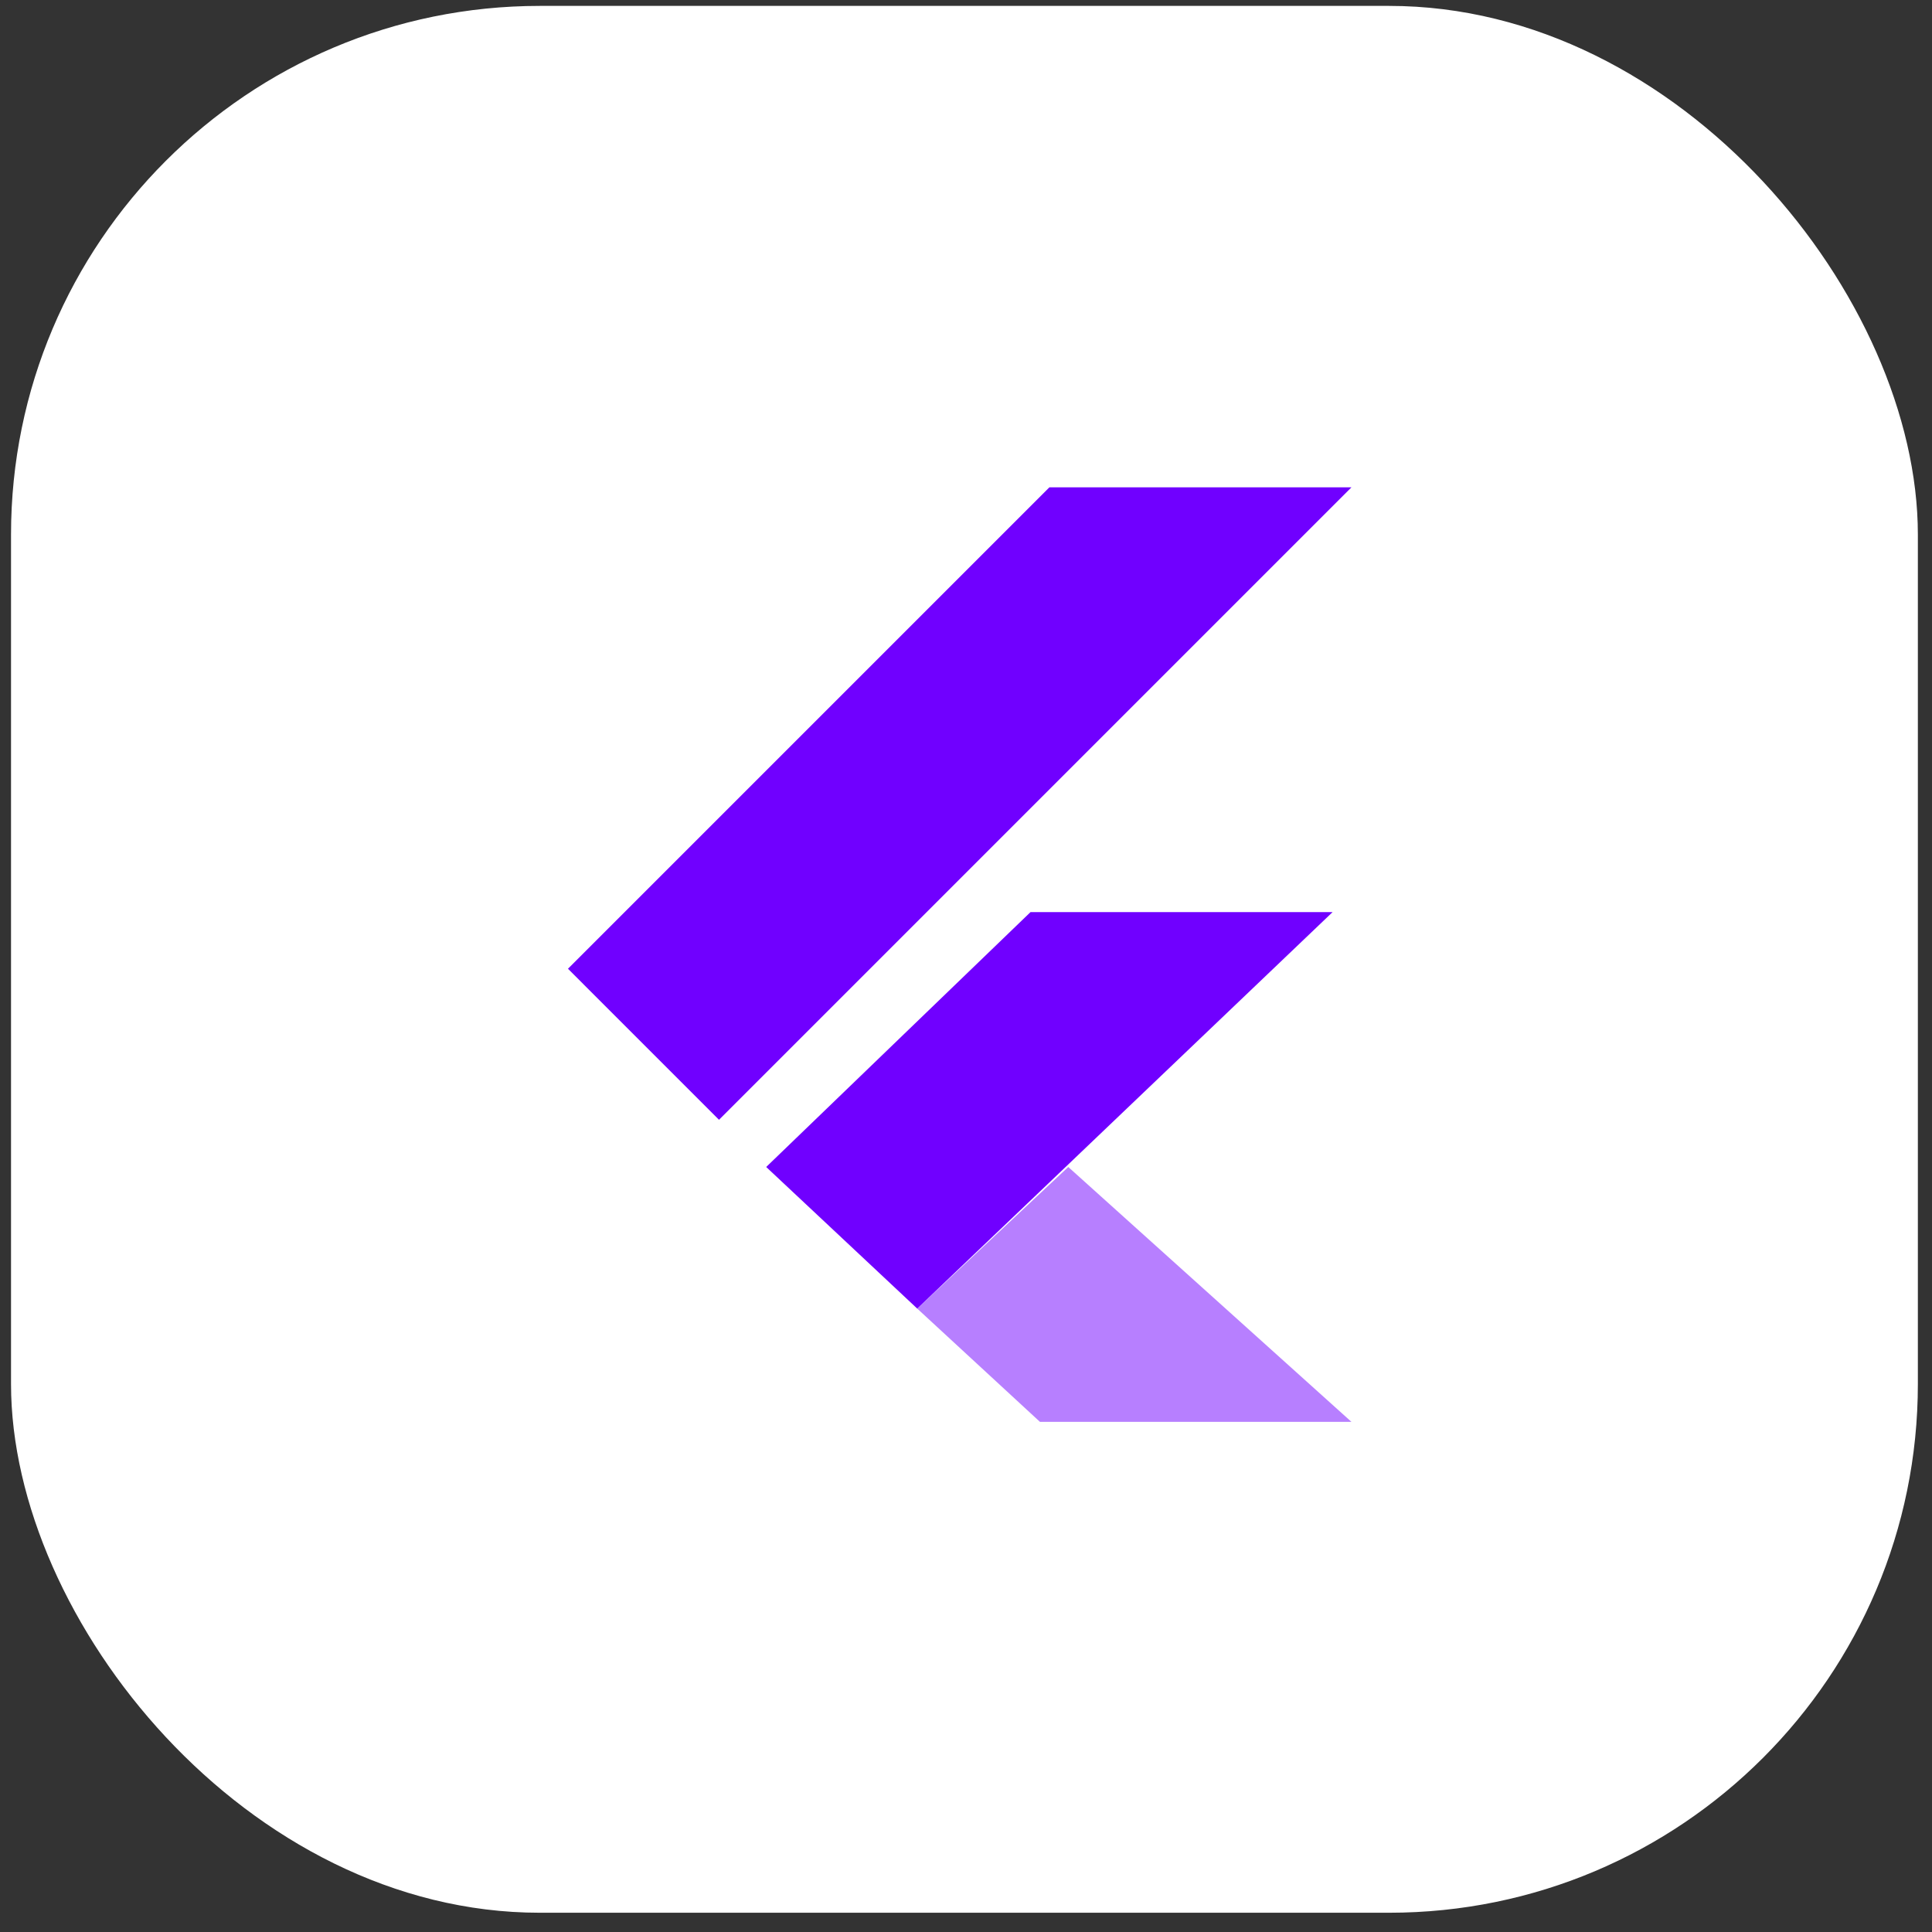
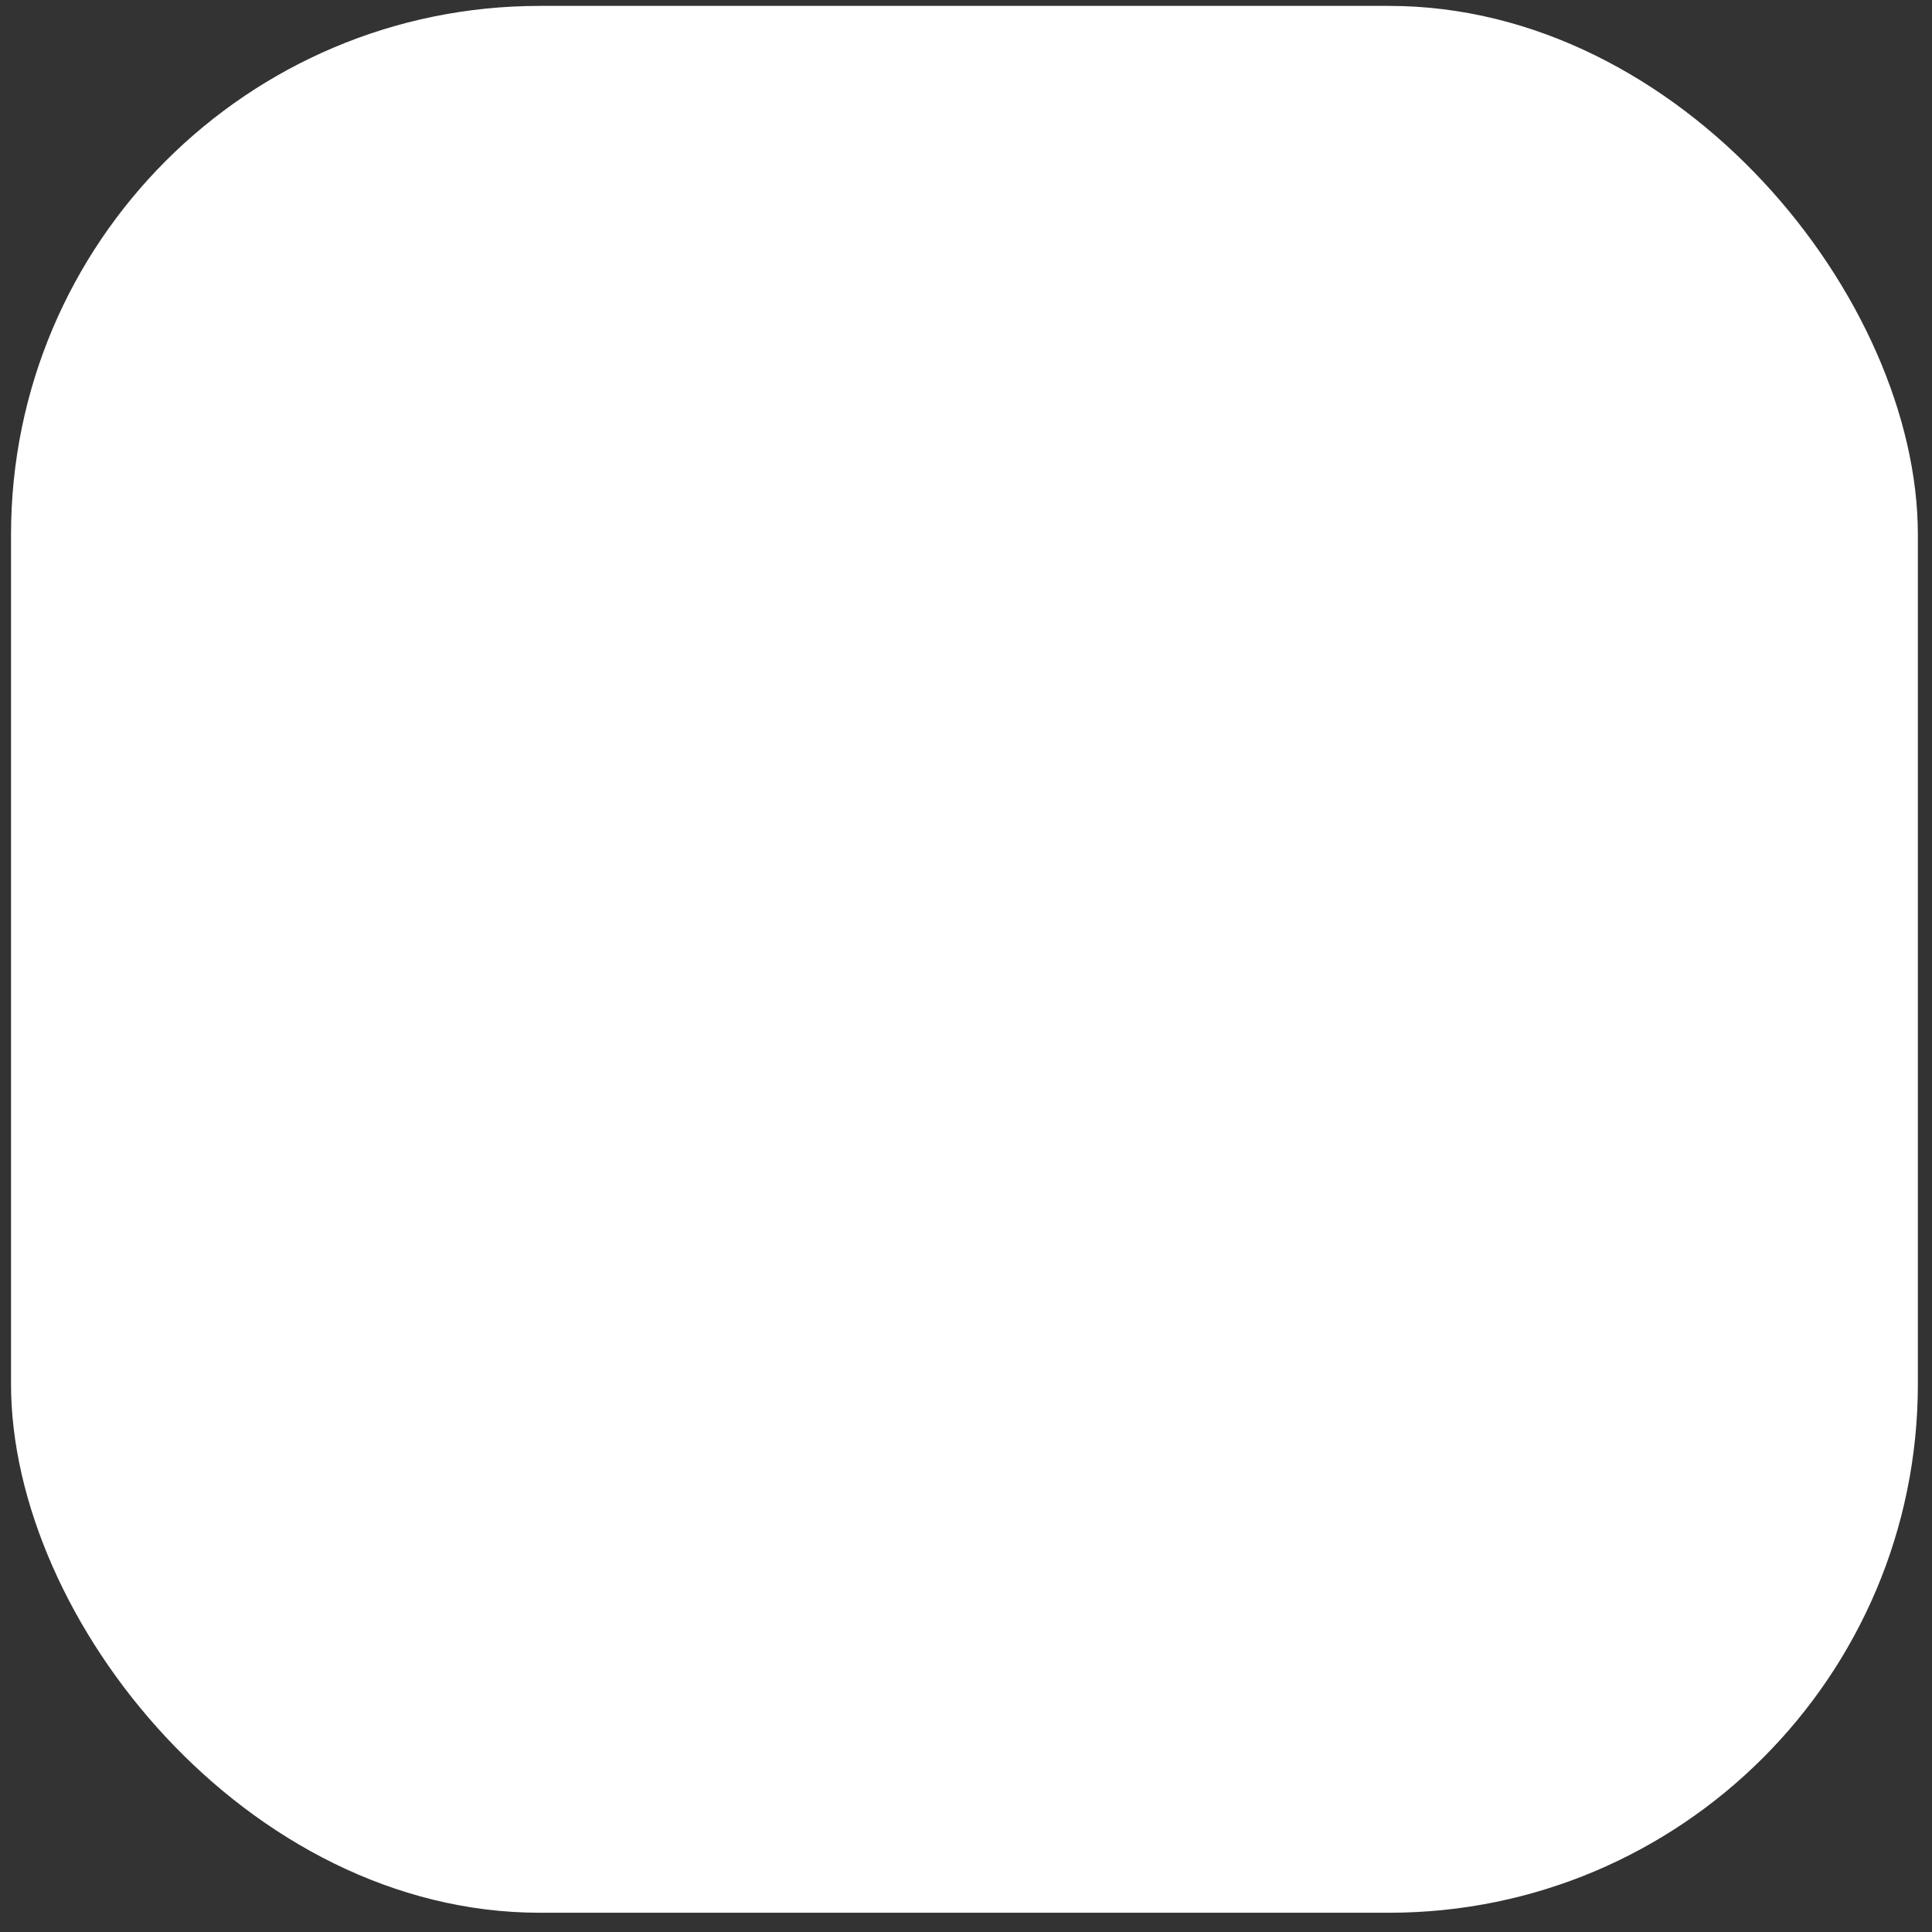
<svg xmlns="http://www.w3.org/2000/svg" width="95" height="95" viewBox="0 0 95 95" fill="none">
  <rect x="0" y="0" width="95" height="95" fill="#333333" stroke="none" />
  <rect x="0.542" y="0.29" width="93.763" height="93.763" rx="26" fill="white" />
-   <path d="M27.928 47.635L51.601 23.962H66.454L35.355 55.062L27.928 47.635Z" fill="#7000FF" />
-   <path d="M37.675 57.383L50.672 44.85H65.526L45.102 64.346L37.675 57.383Z" fill="#7000FF" />
-   <path d="M66.454 69.916H51.137L45.102 64.346L52.529 57.383L66.454 69.916Z" fill="#7000FF" fill-opacity="0.5" />
</svg>